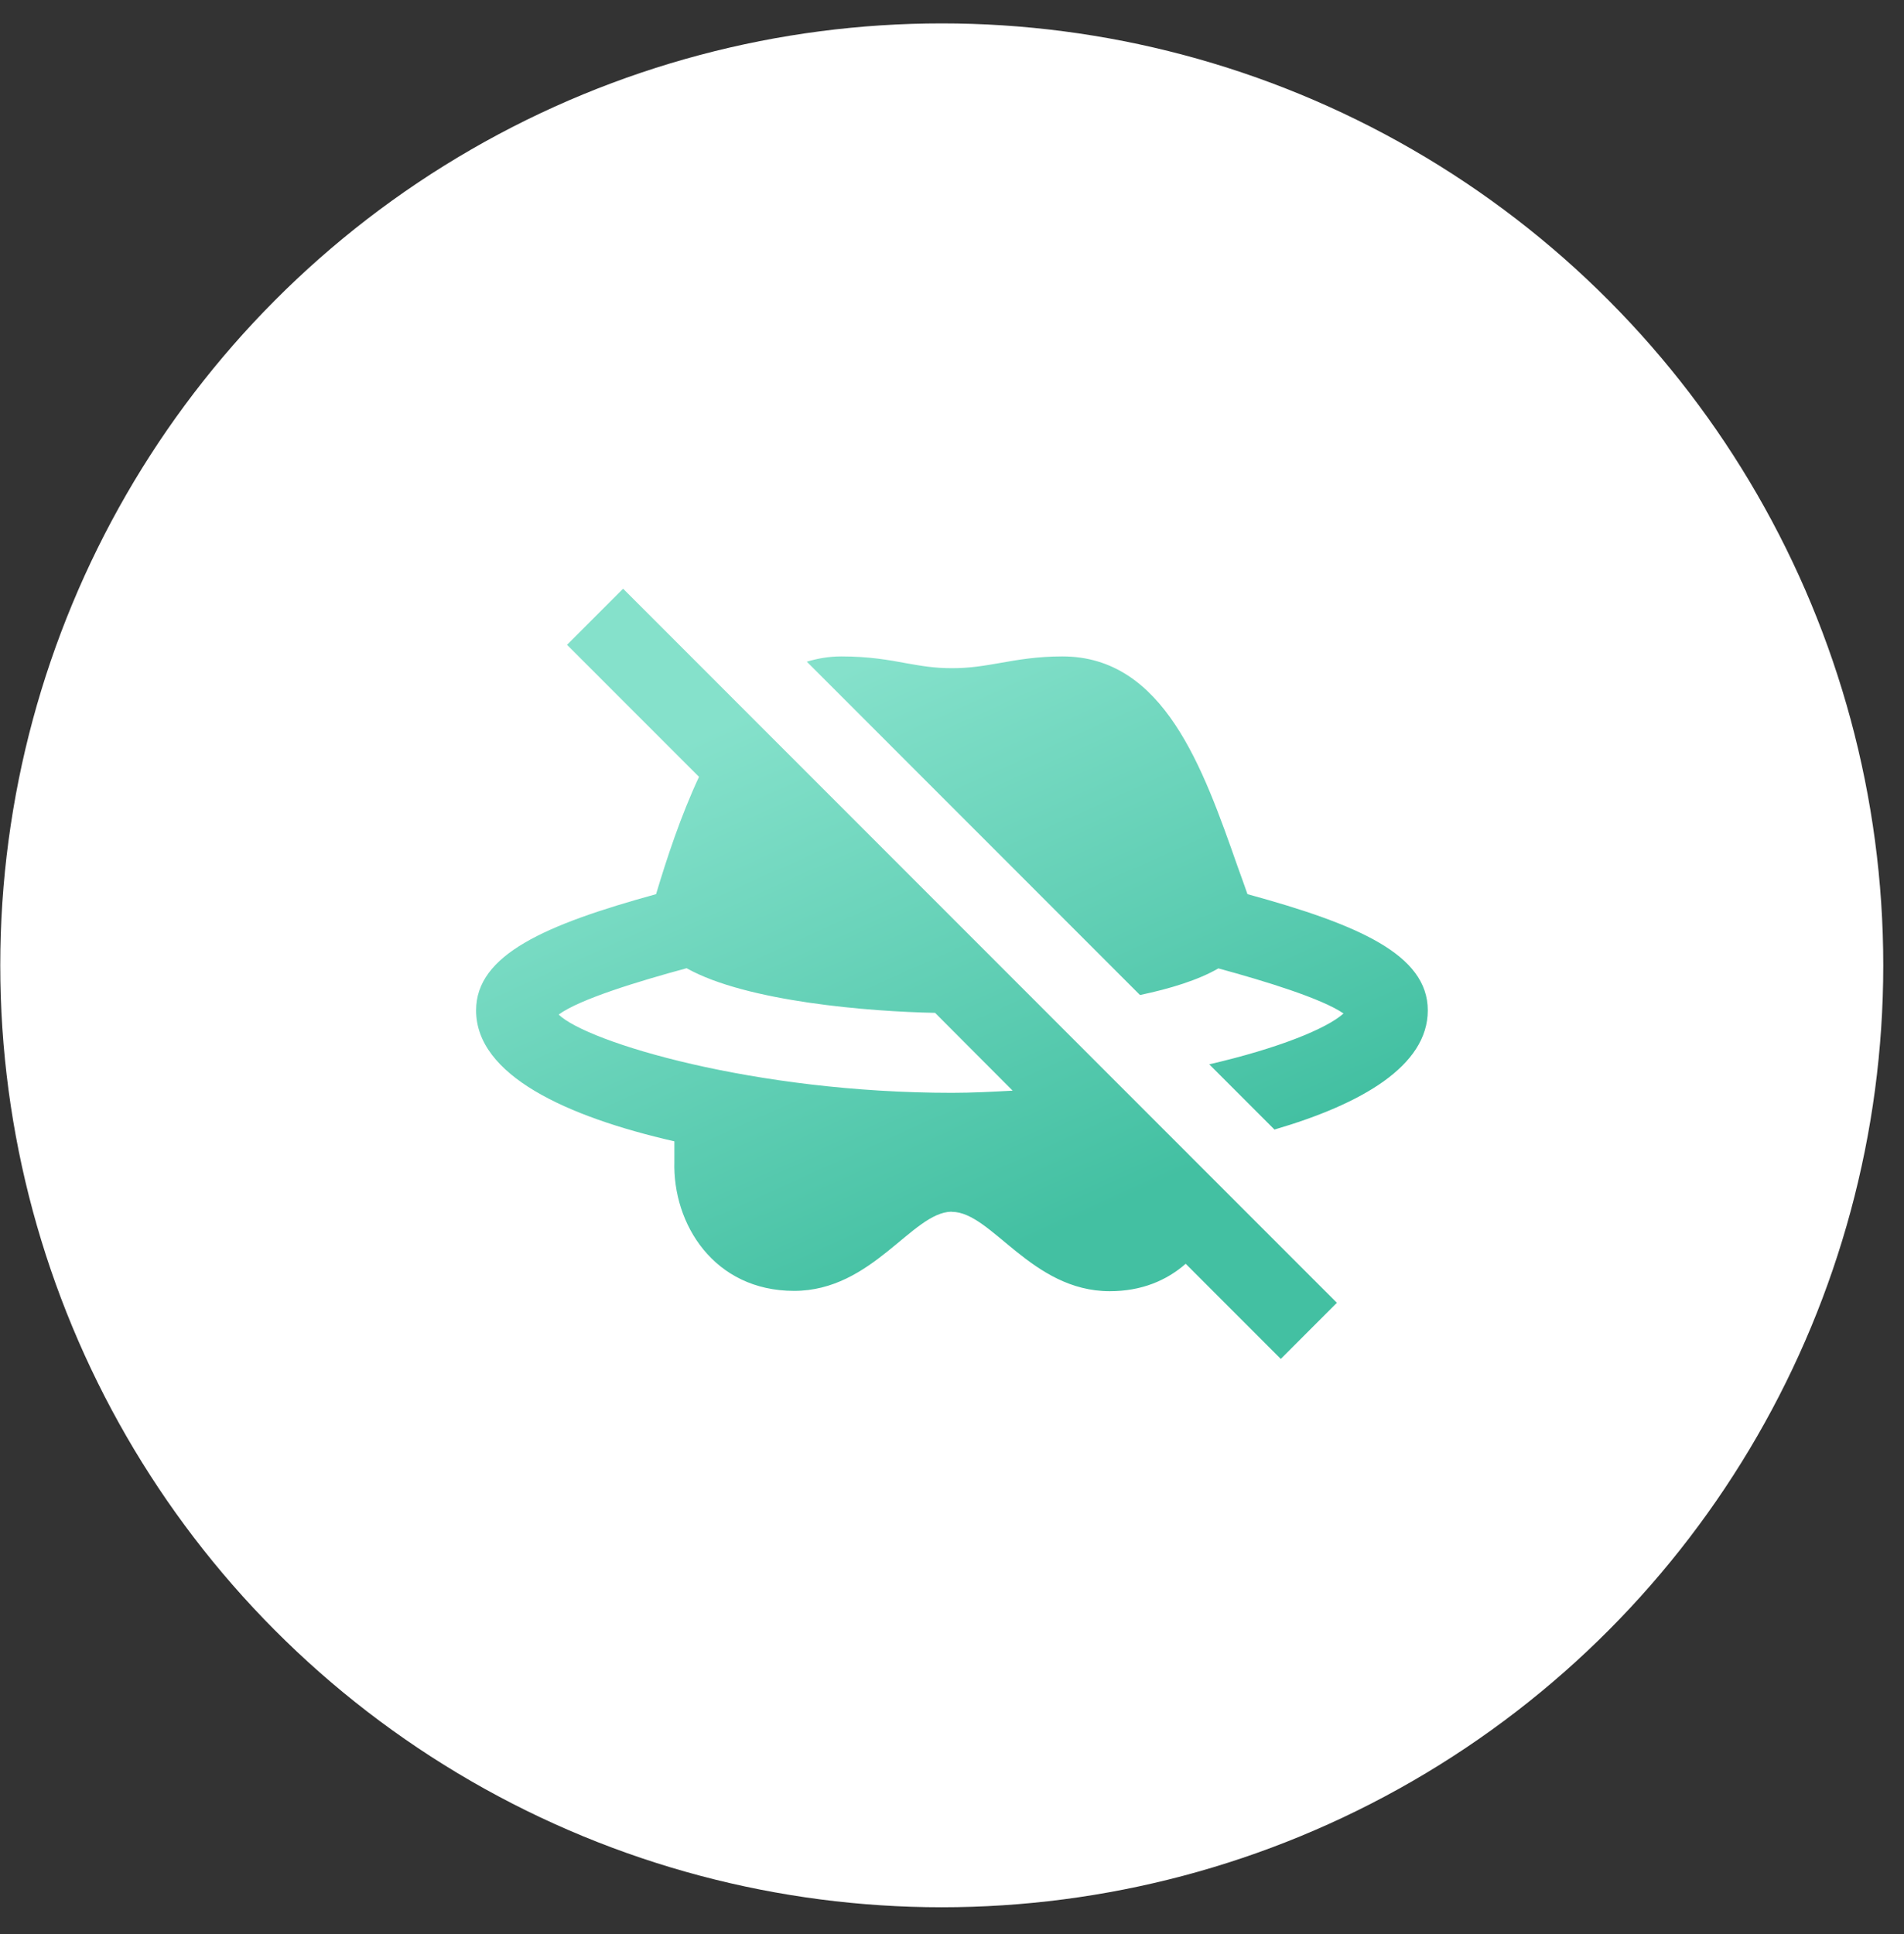
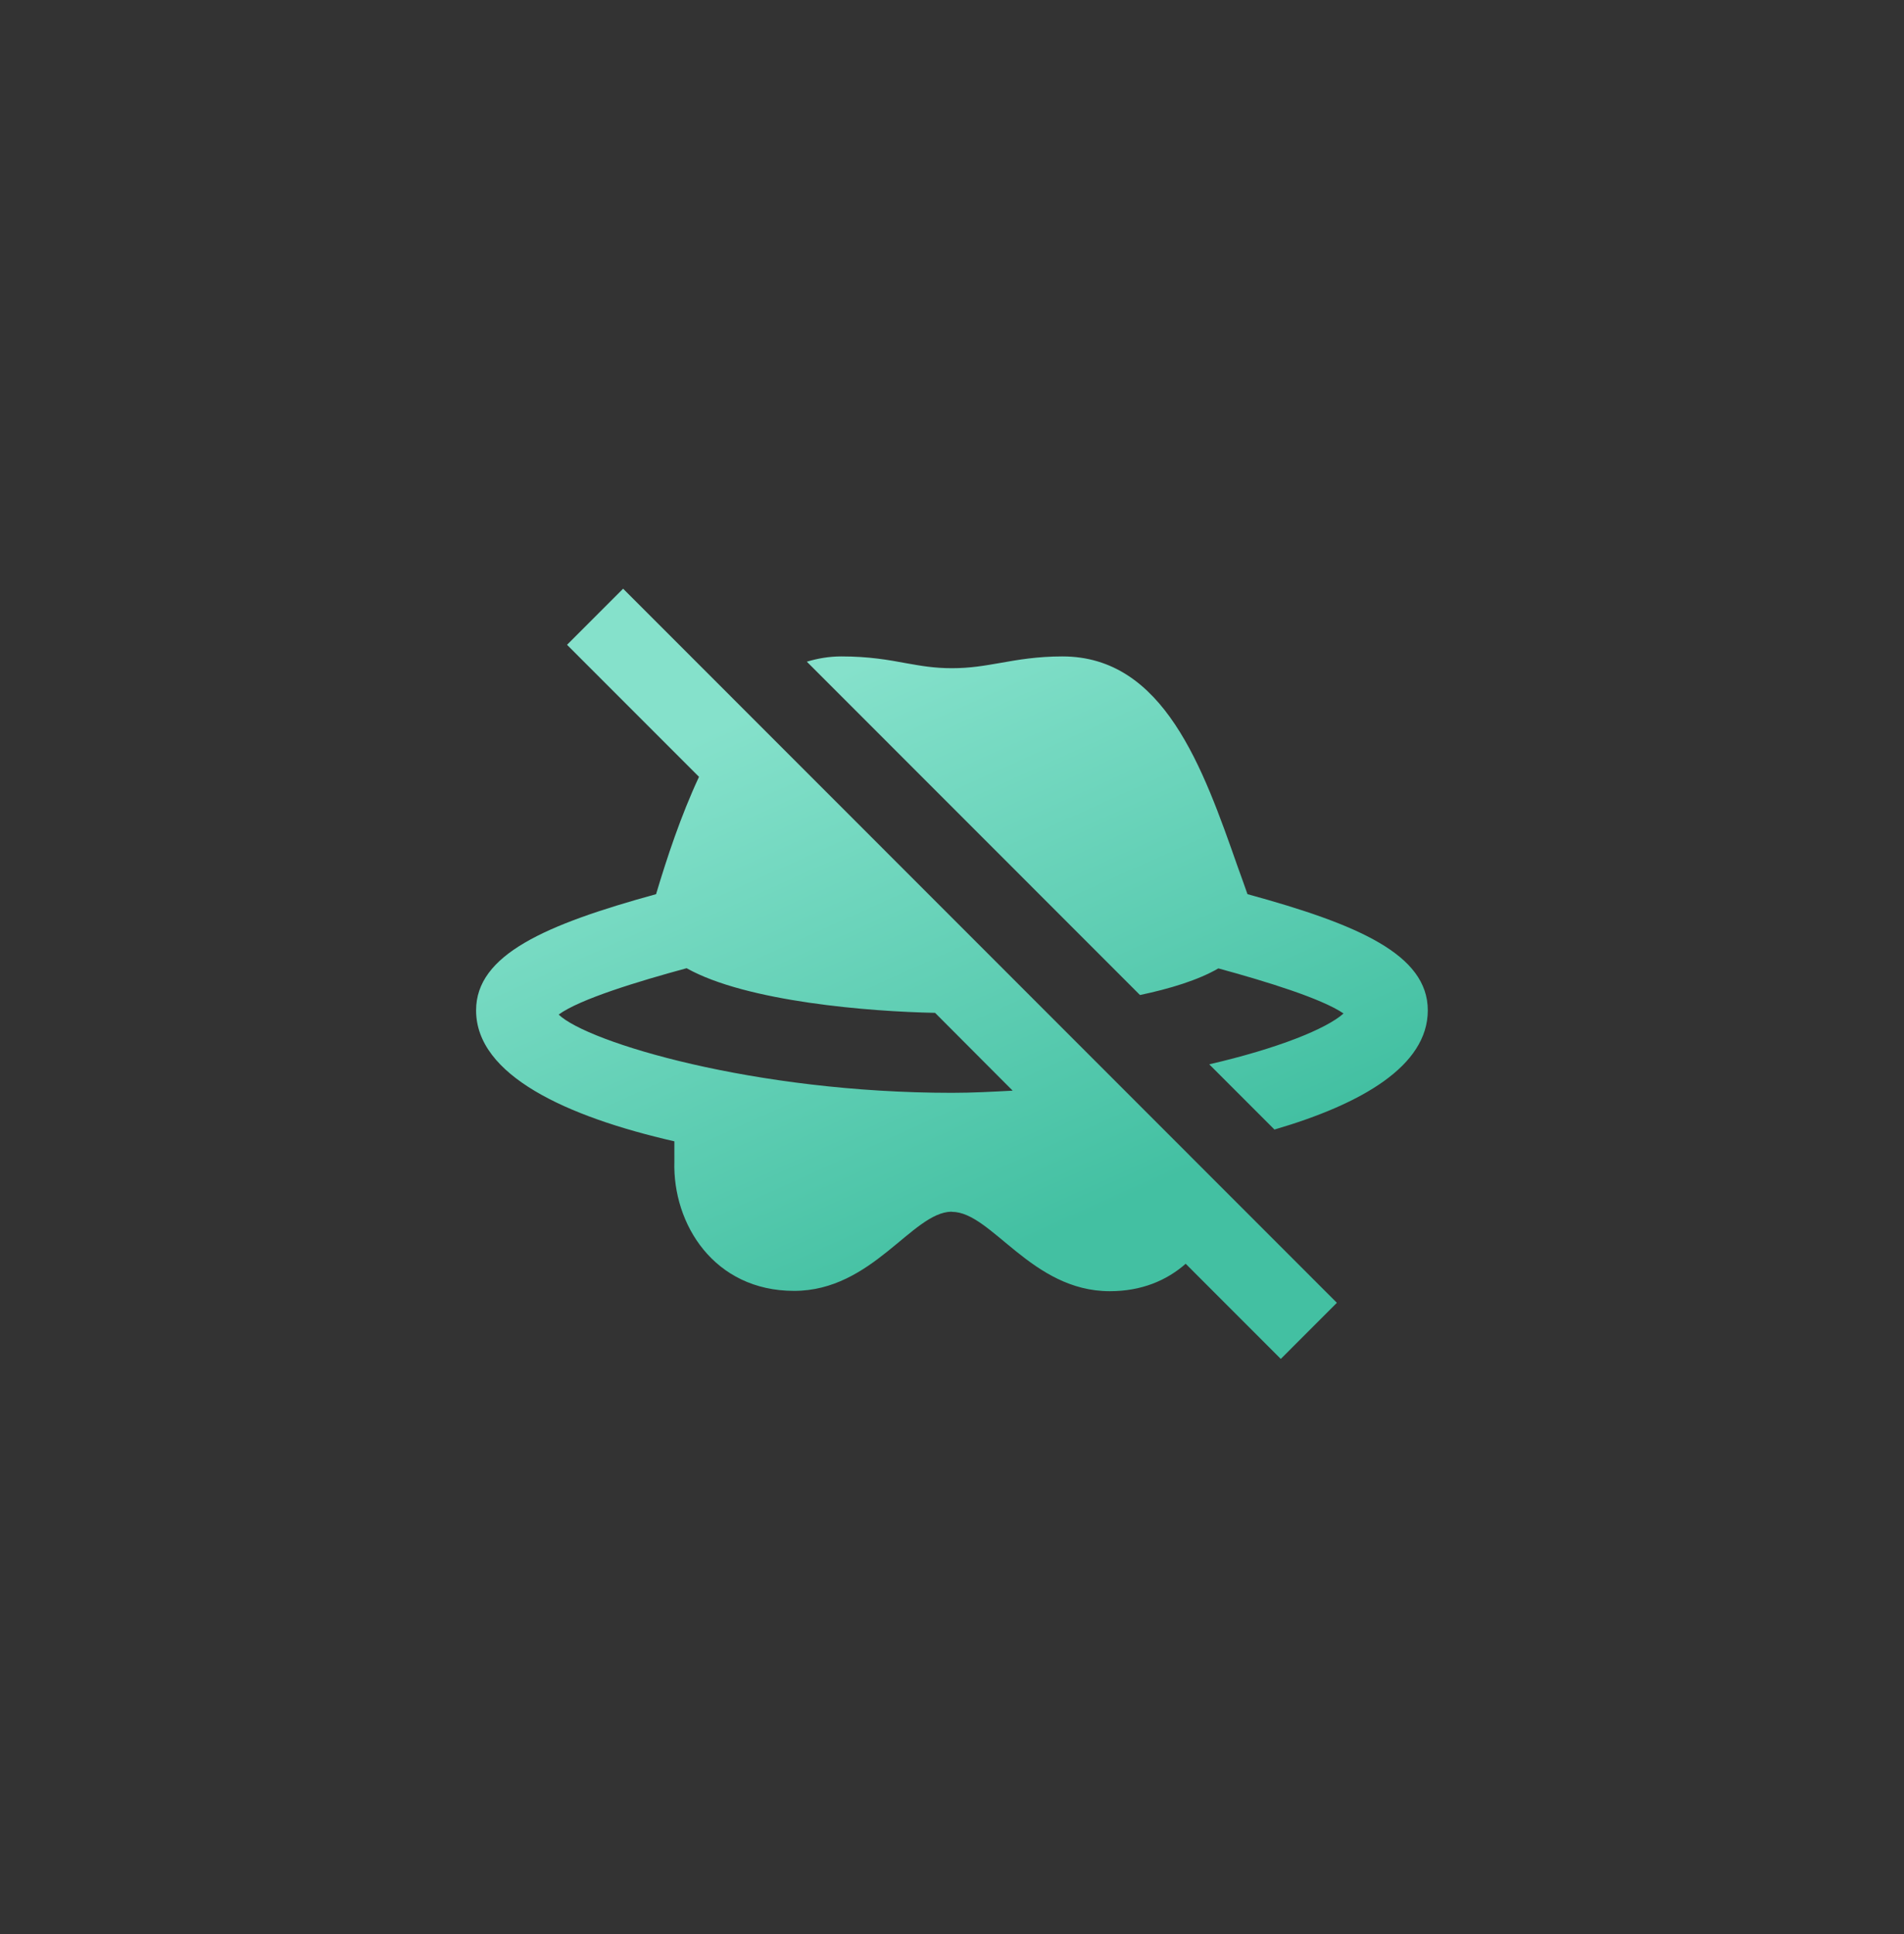
<svg xmlns="http://www.w3.org/2000/svg" width="64" height="65" viewBox="0 0 64 65" fill="none">
  <rect x="0" y="0" width="64" height="65" fill="#333333" stroke="none" />
-   <ellipse cx="31.656" cy="32.443" rx="31.647" ry="31.657" fill="white" />
  <path d="M20.945 19.785L19.06 21.671L23.496 26.108C22.881 27.426 22.413 28.848 22.053 30.051C18.326 31.077 16.003 32.087 16.003 33.957C16.003 36.139 19.044 37.53 22.668 38.358V39.03C22.605 41.139 24.001 43.384 26.693 43.384C29.322 43.384 30.655 40.749 31.977 40.723C31.988 40.723 31.993 40.728 31.998 40.728C33.331 40.728 34.664 43.395 37.304 43.395C38.371 43.395 39.215 43.035 39.855 42.473L43.052 45.671L44.937 43.785L20.945 19.785ZM28.281 22.061C27.864 22.061 27.484 22.129 27.12 22.238L38.319 33.441C39.329 33.228 40.272 32.941 40.954 32.546C42.557 32.983 44.421 33.556 45.161 34.061C44.588 34.577 42.948 35.238 40.647 35.77L42.839 37.962C45.759 37.108 47.993 35.827 47.993 33.957C47.993 32.082 45.66 31.072 41.932 30.051C41.823 29.744 41.714 29.431 41.599 29.119C40.438 25.811 39.121 22.061 35.711 22.061C34.867 22.061 34.206 22.176 33.623 22.28C33.081 22.374 32.613 22.457 31.998 22.457C31.399 22.457 30.967 22.379 30.462 22.29C29.879 22.181 29.213 22.061 28.281 22.061ZM23.079 32.54C25.094 33.671 29.259 33.999 31.431 34.04L34.039 36.655C33.368 36.691 32.696 36.728 31.998 36.728C25.36 36.728 19.742 35.03 18.779 34.098C19.482 33.582 21.429 32.988 23.079 32.54Z" fill="url(#paint0_linear)" />
  <defs>
    <linearGradient id="paint0_linear" x1="34.494" y1="19.785" x2="42.769" y2="38.12" gradientUnits="userSpaceOnUse">
      <stop stop-color="#85E1CB" />
      <stop offset="1" stop-color="#43C0A2" />
    </linearGradient>
  </defs>
</svg>